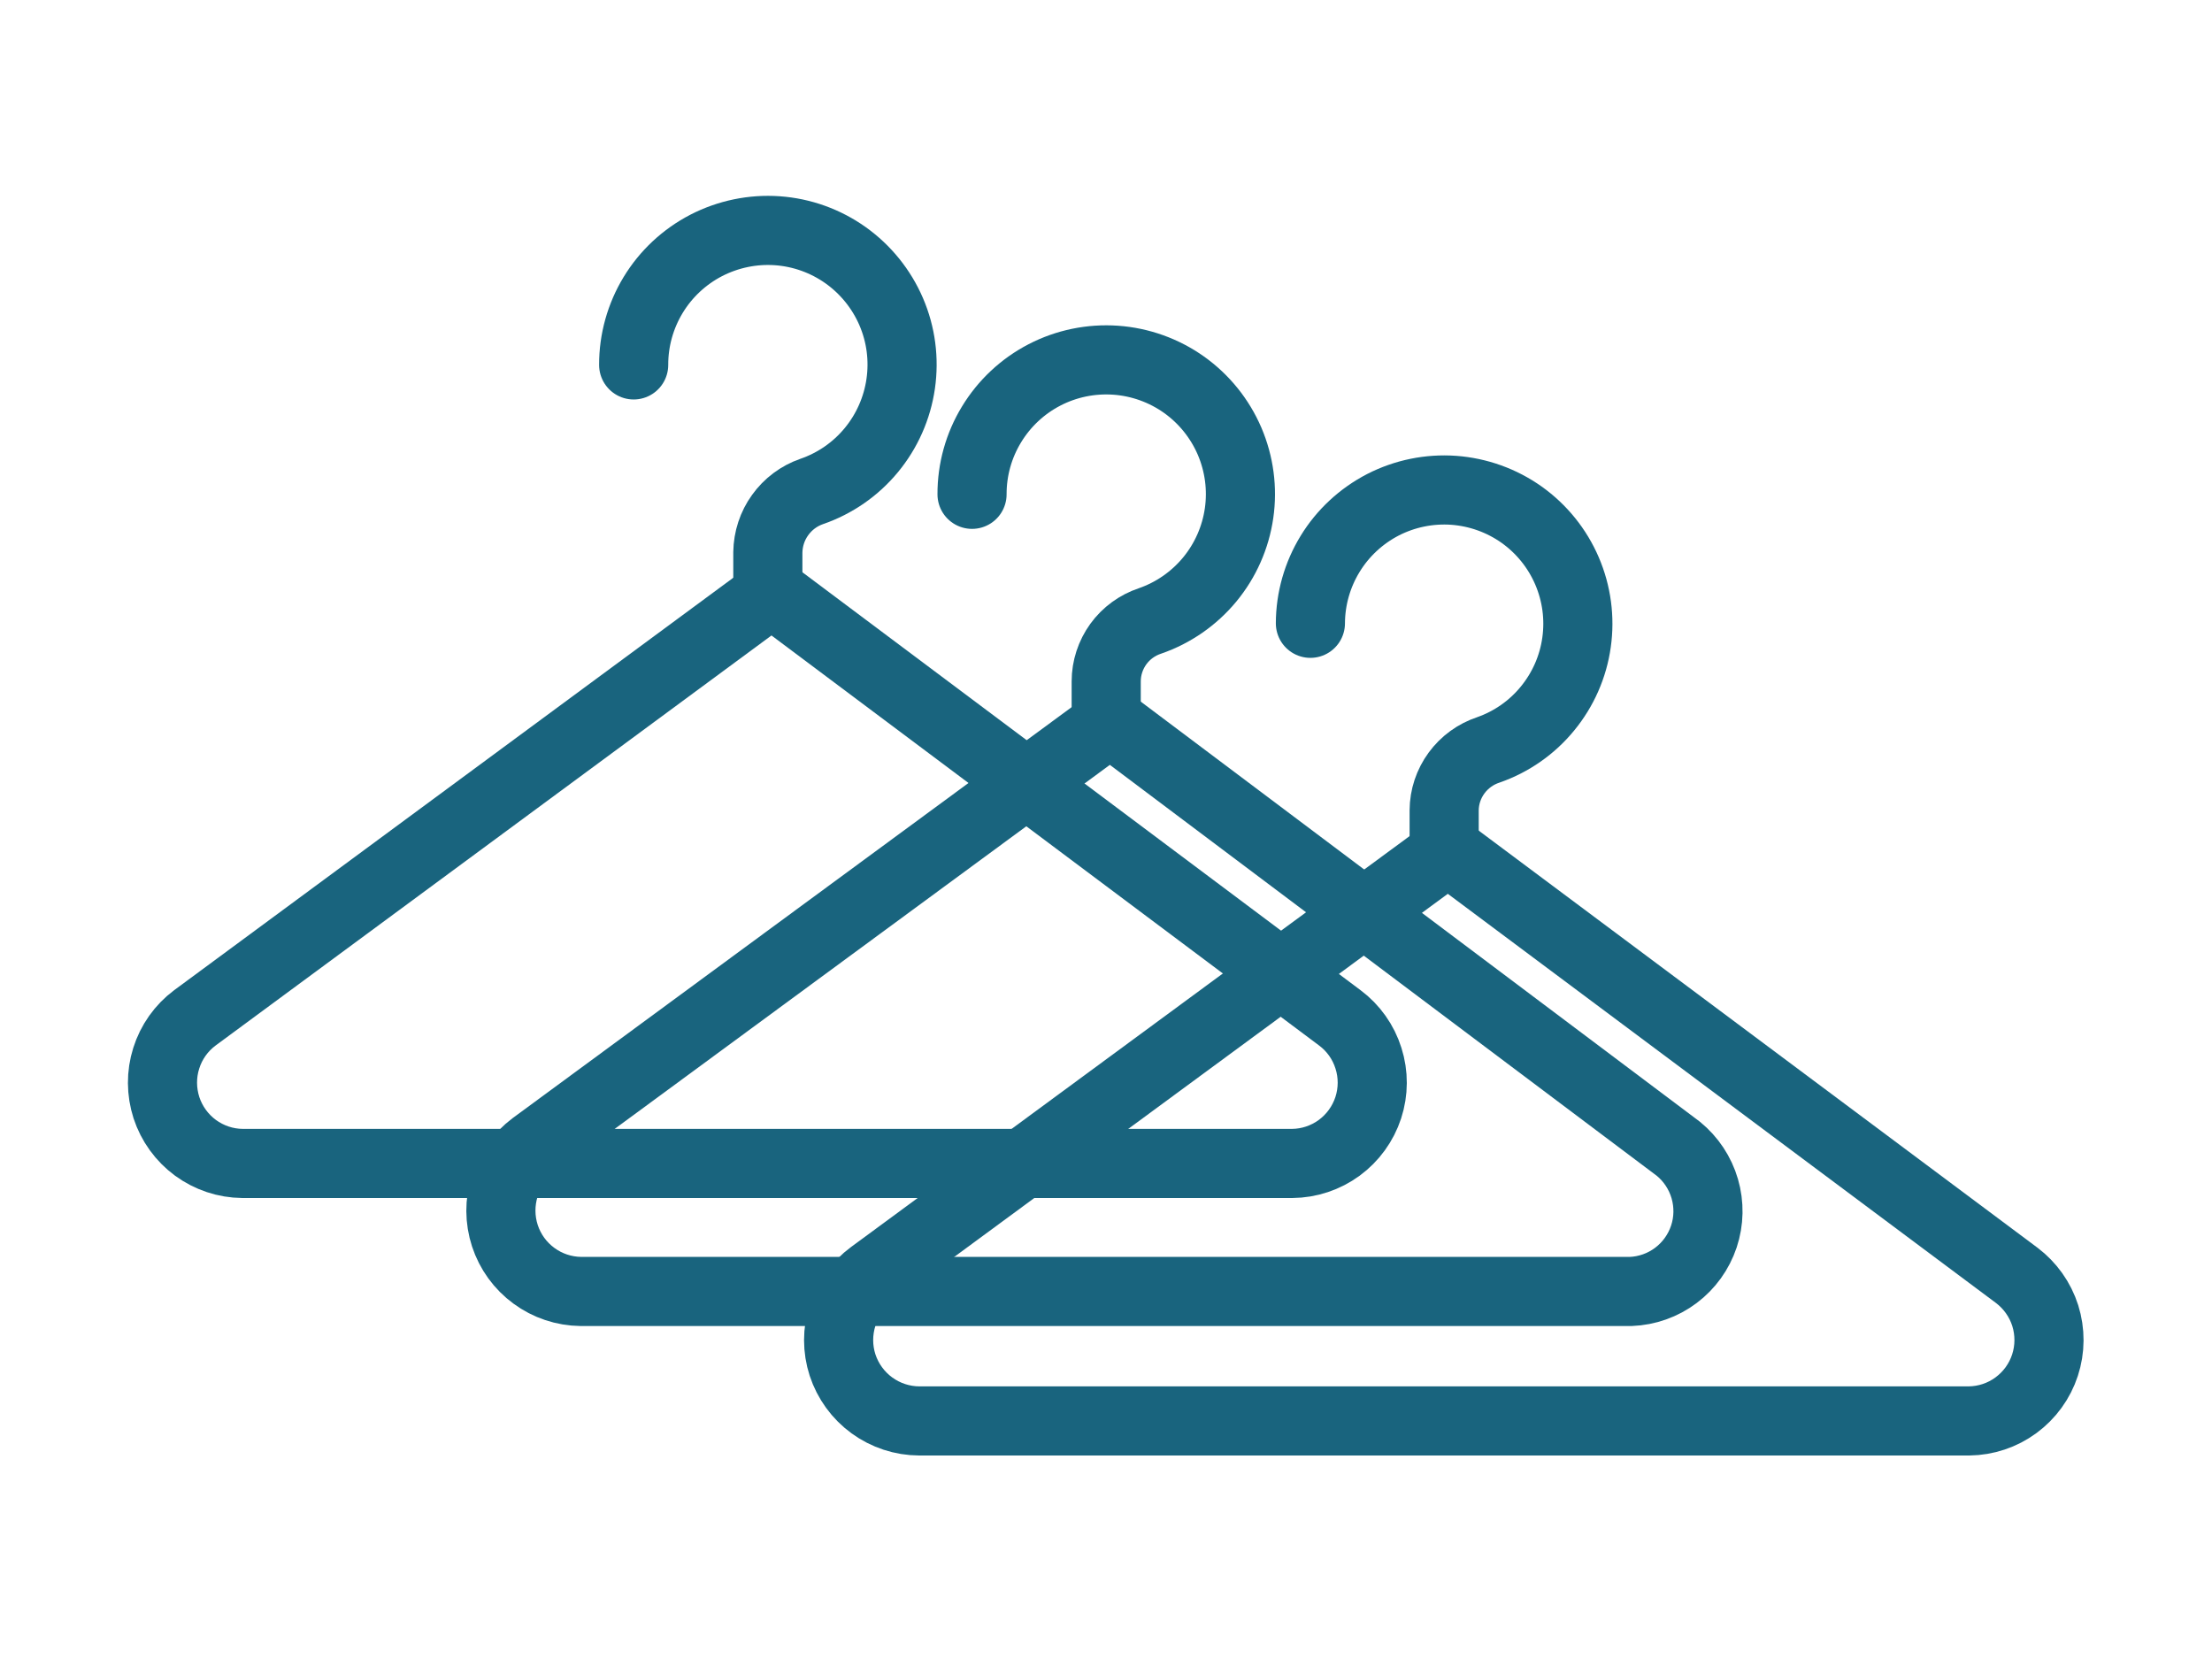
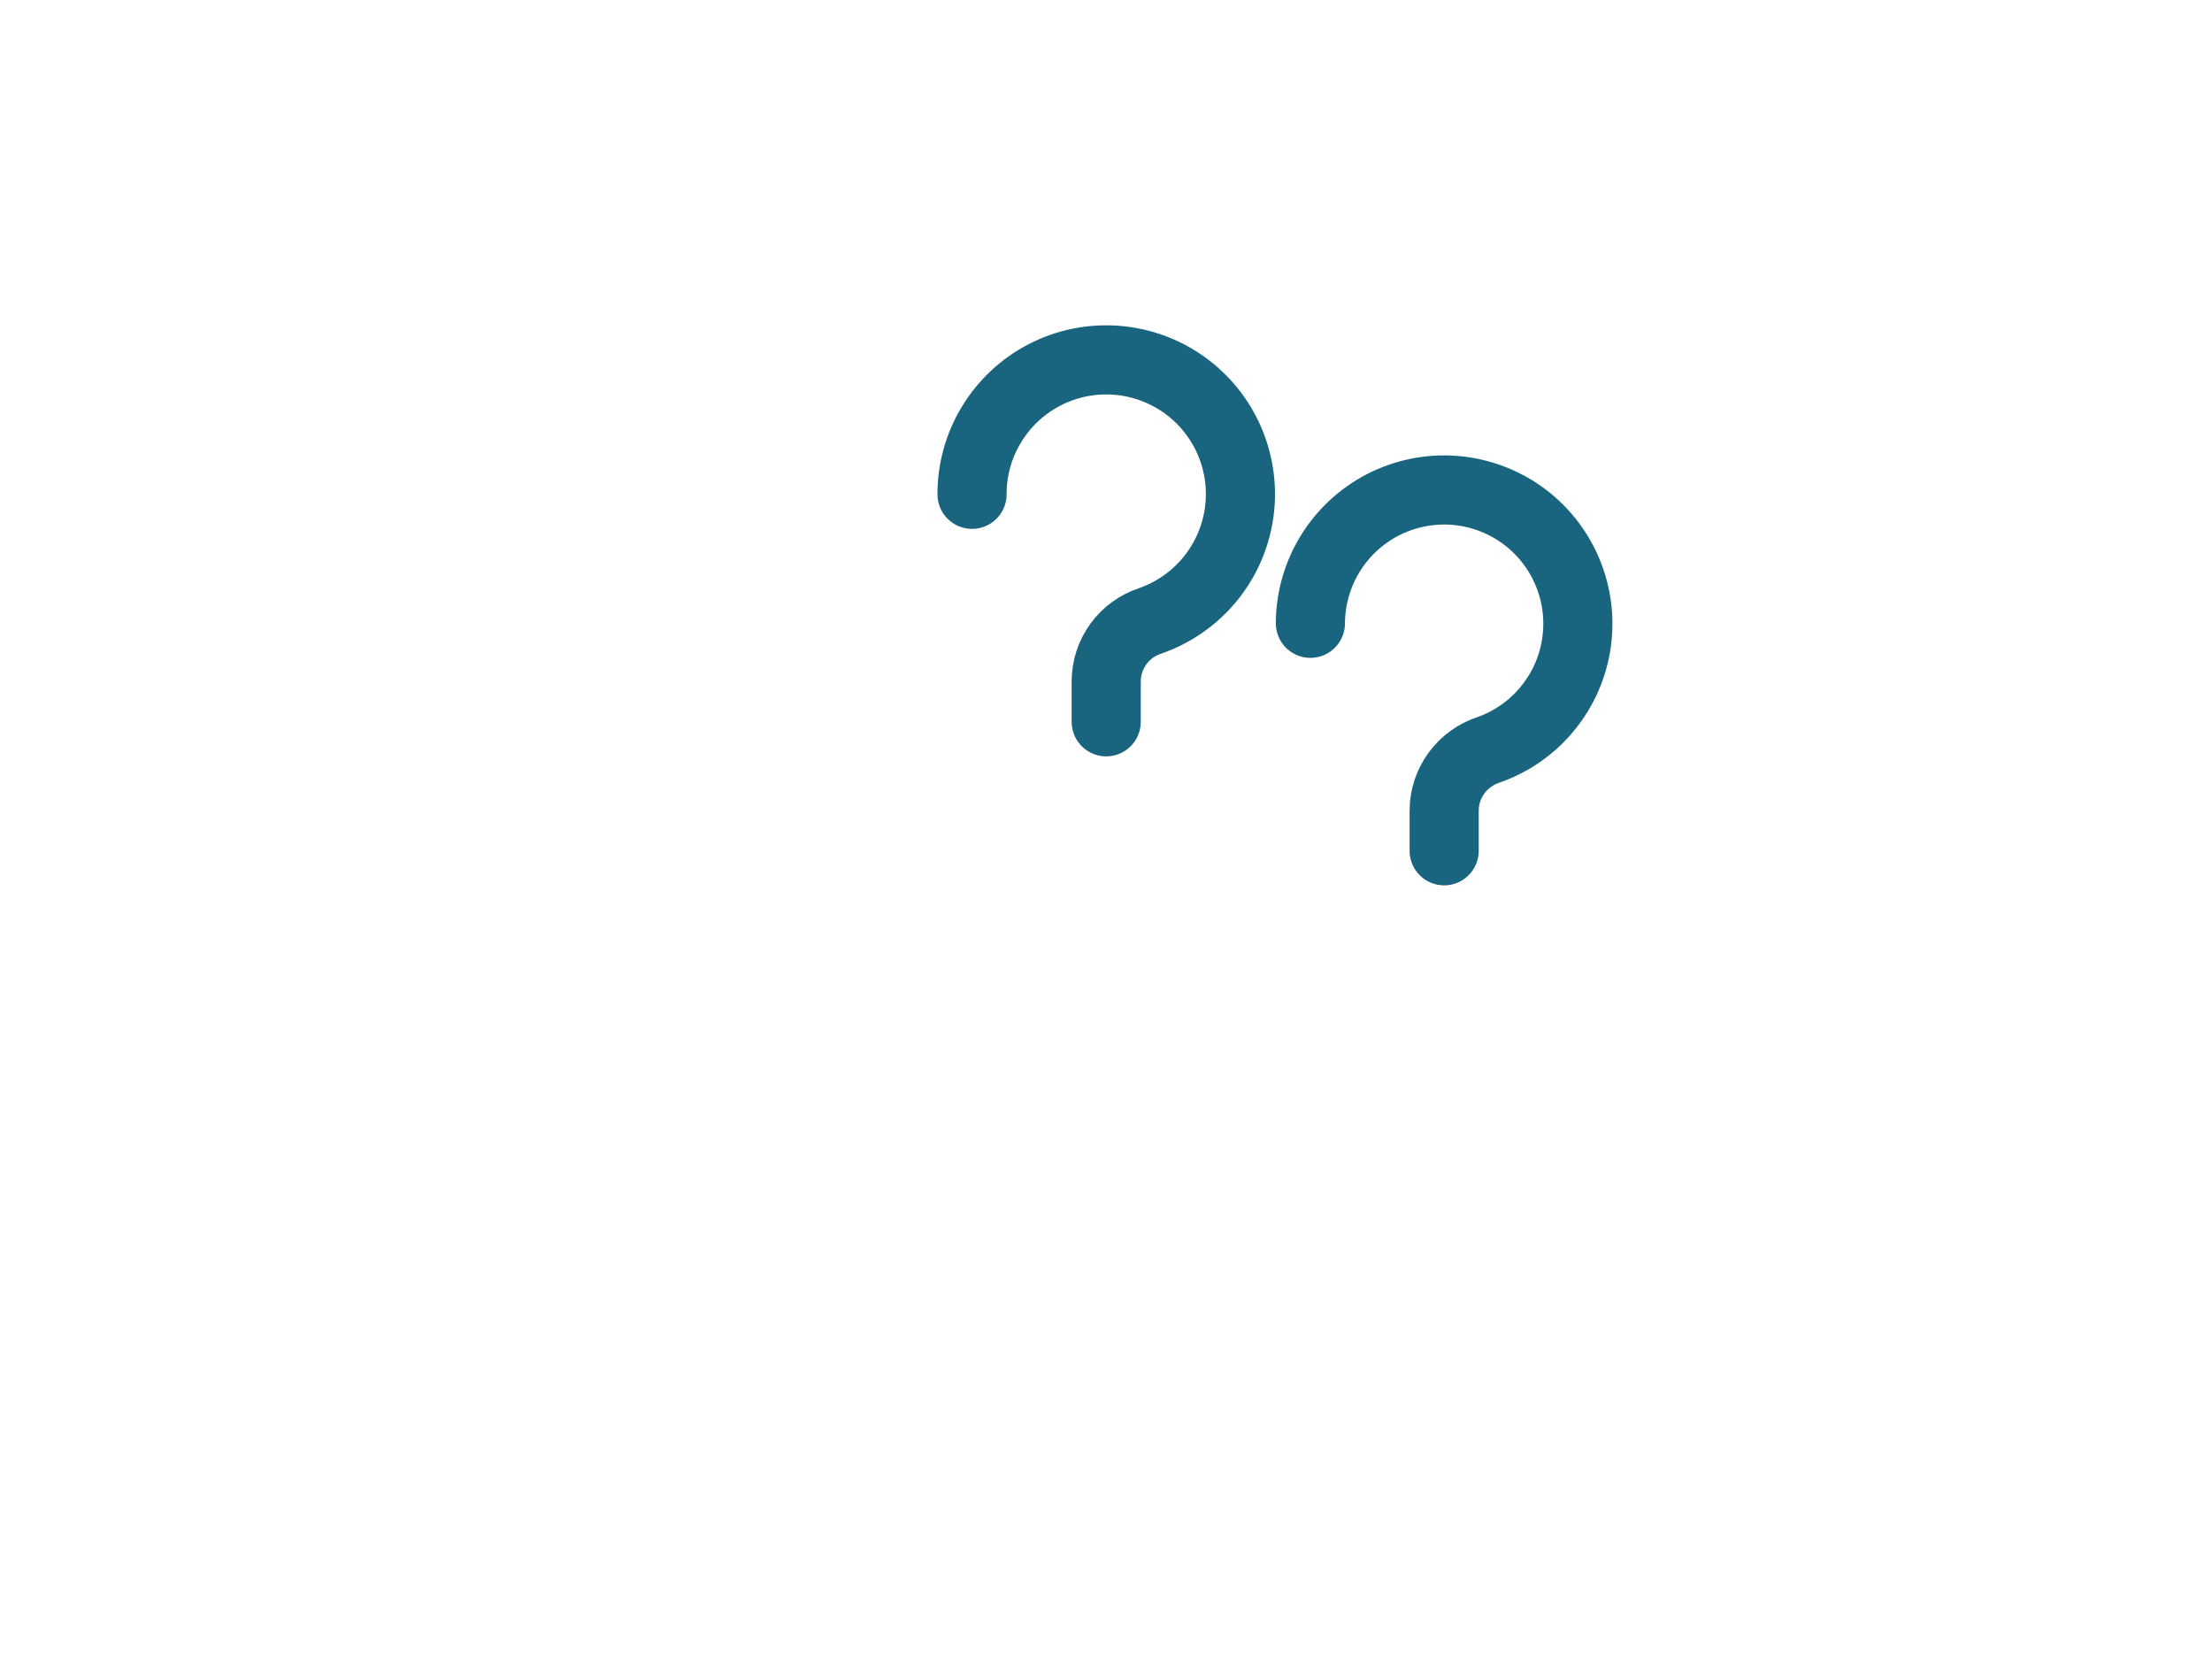
<svg xmlns="http://www.w3.org/2000/svg" width="32" height="24" viewBox="0 0 32 24" fill="none">
-   <path d="M11.163 8.57L2.819 14.725C2.623 14.871 2.478 15.076 2.405 15.309C2.331 15.542 2.333 15.792 2.408 16.025C2.484 16.257 2.631 16.46 2.828 16.605C3.025 16.749 3.263 16.829 3.507 16.831H18.695C18.939 16.829 19.177 16.749 19.374 16.605C19.571 16.46 19.718 16.257 19.794 16.025C19.87 15.792 19.871 15.542 19.797 15.309C19.724 15.076 19.579 14.871 19.383 14.725L11.163 8.57Z" stroke="#19647E" stroke-linecap="round" stroke-linejoin="round" />
-   <path d="M9.167 5.279C9.166 4.922 9.264 4.572 9.449 4.267C9.634 3.962 9.9 3.714 10.217 3.55C10.534 3.387 10.889 3.313 11.245 3.338C11.601 3.363 11.943 3.486 12.234 3.693C12.524 3.9 12.752 4.182 12.893 4.51C13.034 4.838 13.081 5.198 13.03 5.552C12.979 5.905 12.832 6.237 12.605 6.512C12.378 6.787 12.079 6.994 11.742 7.11C11.558 7.174 11.399 7.293 11.286 7.451C11.172 7.608 11.111 7.797 11.108 7.991V8.57" stroke="#19647E" stroke-linecap="round" stroke-linejoin="round" />
-   <path d="M16.059 10.442L7.714 16.577C7.519 16.723 7.374 16.928 7.3 17.161C7.227 17.394 7.228 17.644 7.304 17.877C7.38 18.109 7.527 18.312 7.724 18.456C7.921 18.601 8.158 18.68 8.403 18.683H23.59C23.827 18.674 24.055 18.593 24.244 18.451C24.433 18.309 24.574 18.113 24.649 17.889C24.724 17.664 24.728 17.423 24.662 17.196C24.596 16.969 24.462 16.767 24.279 16.618L16.059 10.442Z" stroke="#19647E" stroke-linecap="round" stroke-linejoin="round" />
  <path d="M14.062 7.151C14.061 6.795 14.158 6.445 14.344 6.14C14.529 5.835 14.794 5.587 15.111 5.423C15.428 5.259 15.784 5.186 16.14 5.211C16.495 5.236 16.838 5.359 17.128 5.565C17.419 5.772 17.647 6.055 17.788 6.383C17.928 6.711 17.976 7.071 17.925 7.424C17.874 7.777 17.727 8.109 17.5 8.384C17.272 8.659 16.974 8.866 16.636 8.983C16.452 9.044 16.292 9.161 16.178 9.318C16.065 9.475 16.003 9.663 16.003 9.857V10.442" stroke="#19647E" stroke-linecap="round" stroke-linejoin="round" />
-   <path d="M20.947 12.308L12.609 18.442C12.411 18.588 12.263 18.793 12.188 19.027C12.113 19.262 12.113 19.514 12.189 19.748C12.266 19.982 12.414 20.186 12.613 20.331C12.812 20.476 13.052 20.555 13.298 20.556H28.485C28.73 20.553 28.967 20.474 29.164 20.329C29.361 20.184 29.508 19.982 29.584 19.749C29.66 19.517 29.661 19.267 29.588 19.033C29.514 18.8 29.369 18.596 29.174 18.449L20.947 12.308Z" stroke="#19647E" stroke-linecap="round" stroke-linejoin="round" />
  <path d="M18.957 9.017C18.958 8.663 19.057 8.315 19.242 8.013C19.427 7.71 19.692 7.465 20.007 7.302C20.323 7.14 20.677 7.068 21.03 7.093C21.384 7.119 21.724 7.241 22.013 7.446C22.302 7.652 22.529 7.933 22.669 8.259C22.809 8.585 22.857 8.943 22.807 9.294C22.758 9.645 22.612 9.976 22.387 10.25C22.163 10.524 21.867 10.731 21.532 10.848C21.347 10.909 21.186 11.026 21.071 11.183C20.956 11.34 20.893 11.528 20.892 11.723V12.308" stroke="#19647E" stroke-linecap="round" stroke-linejoin="round" />
</svg>